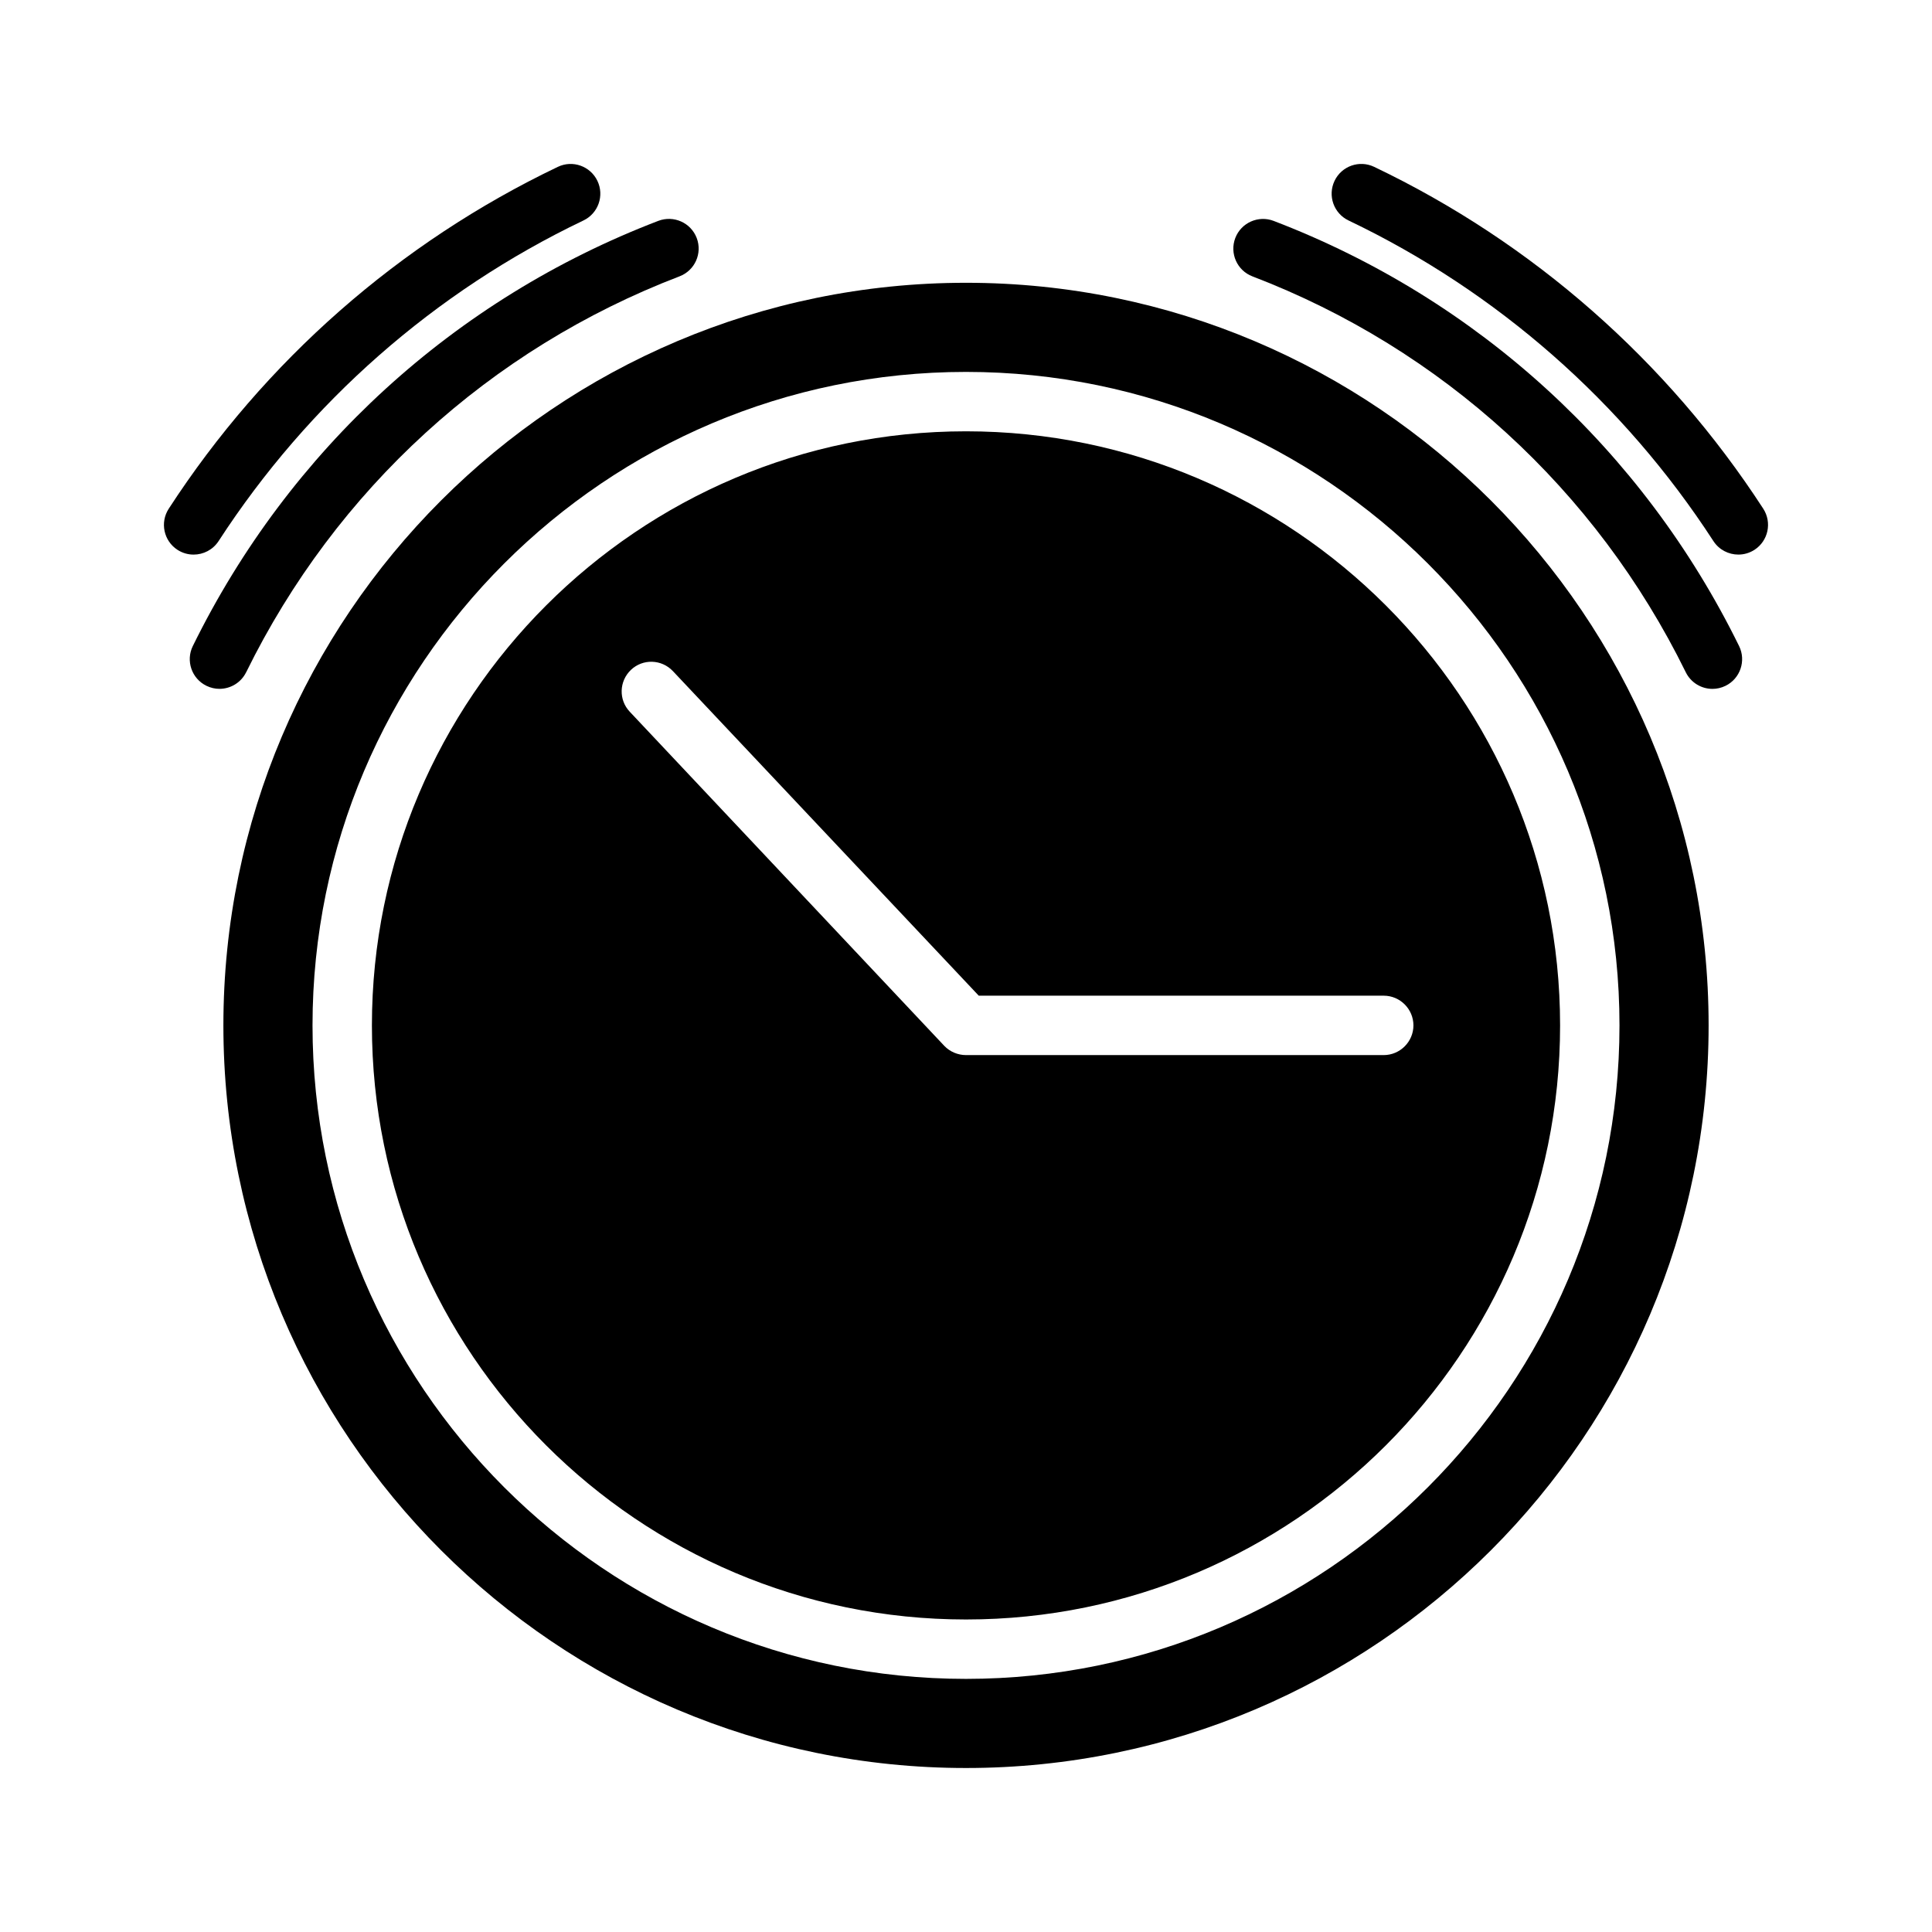
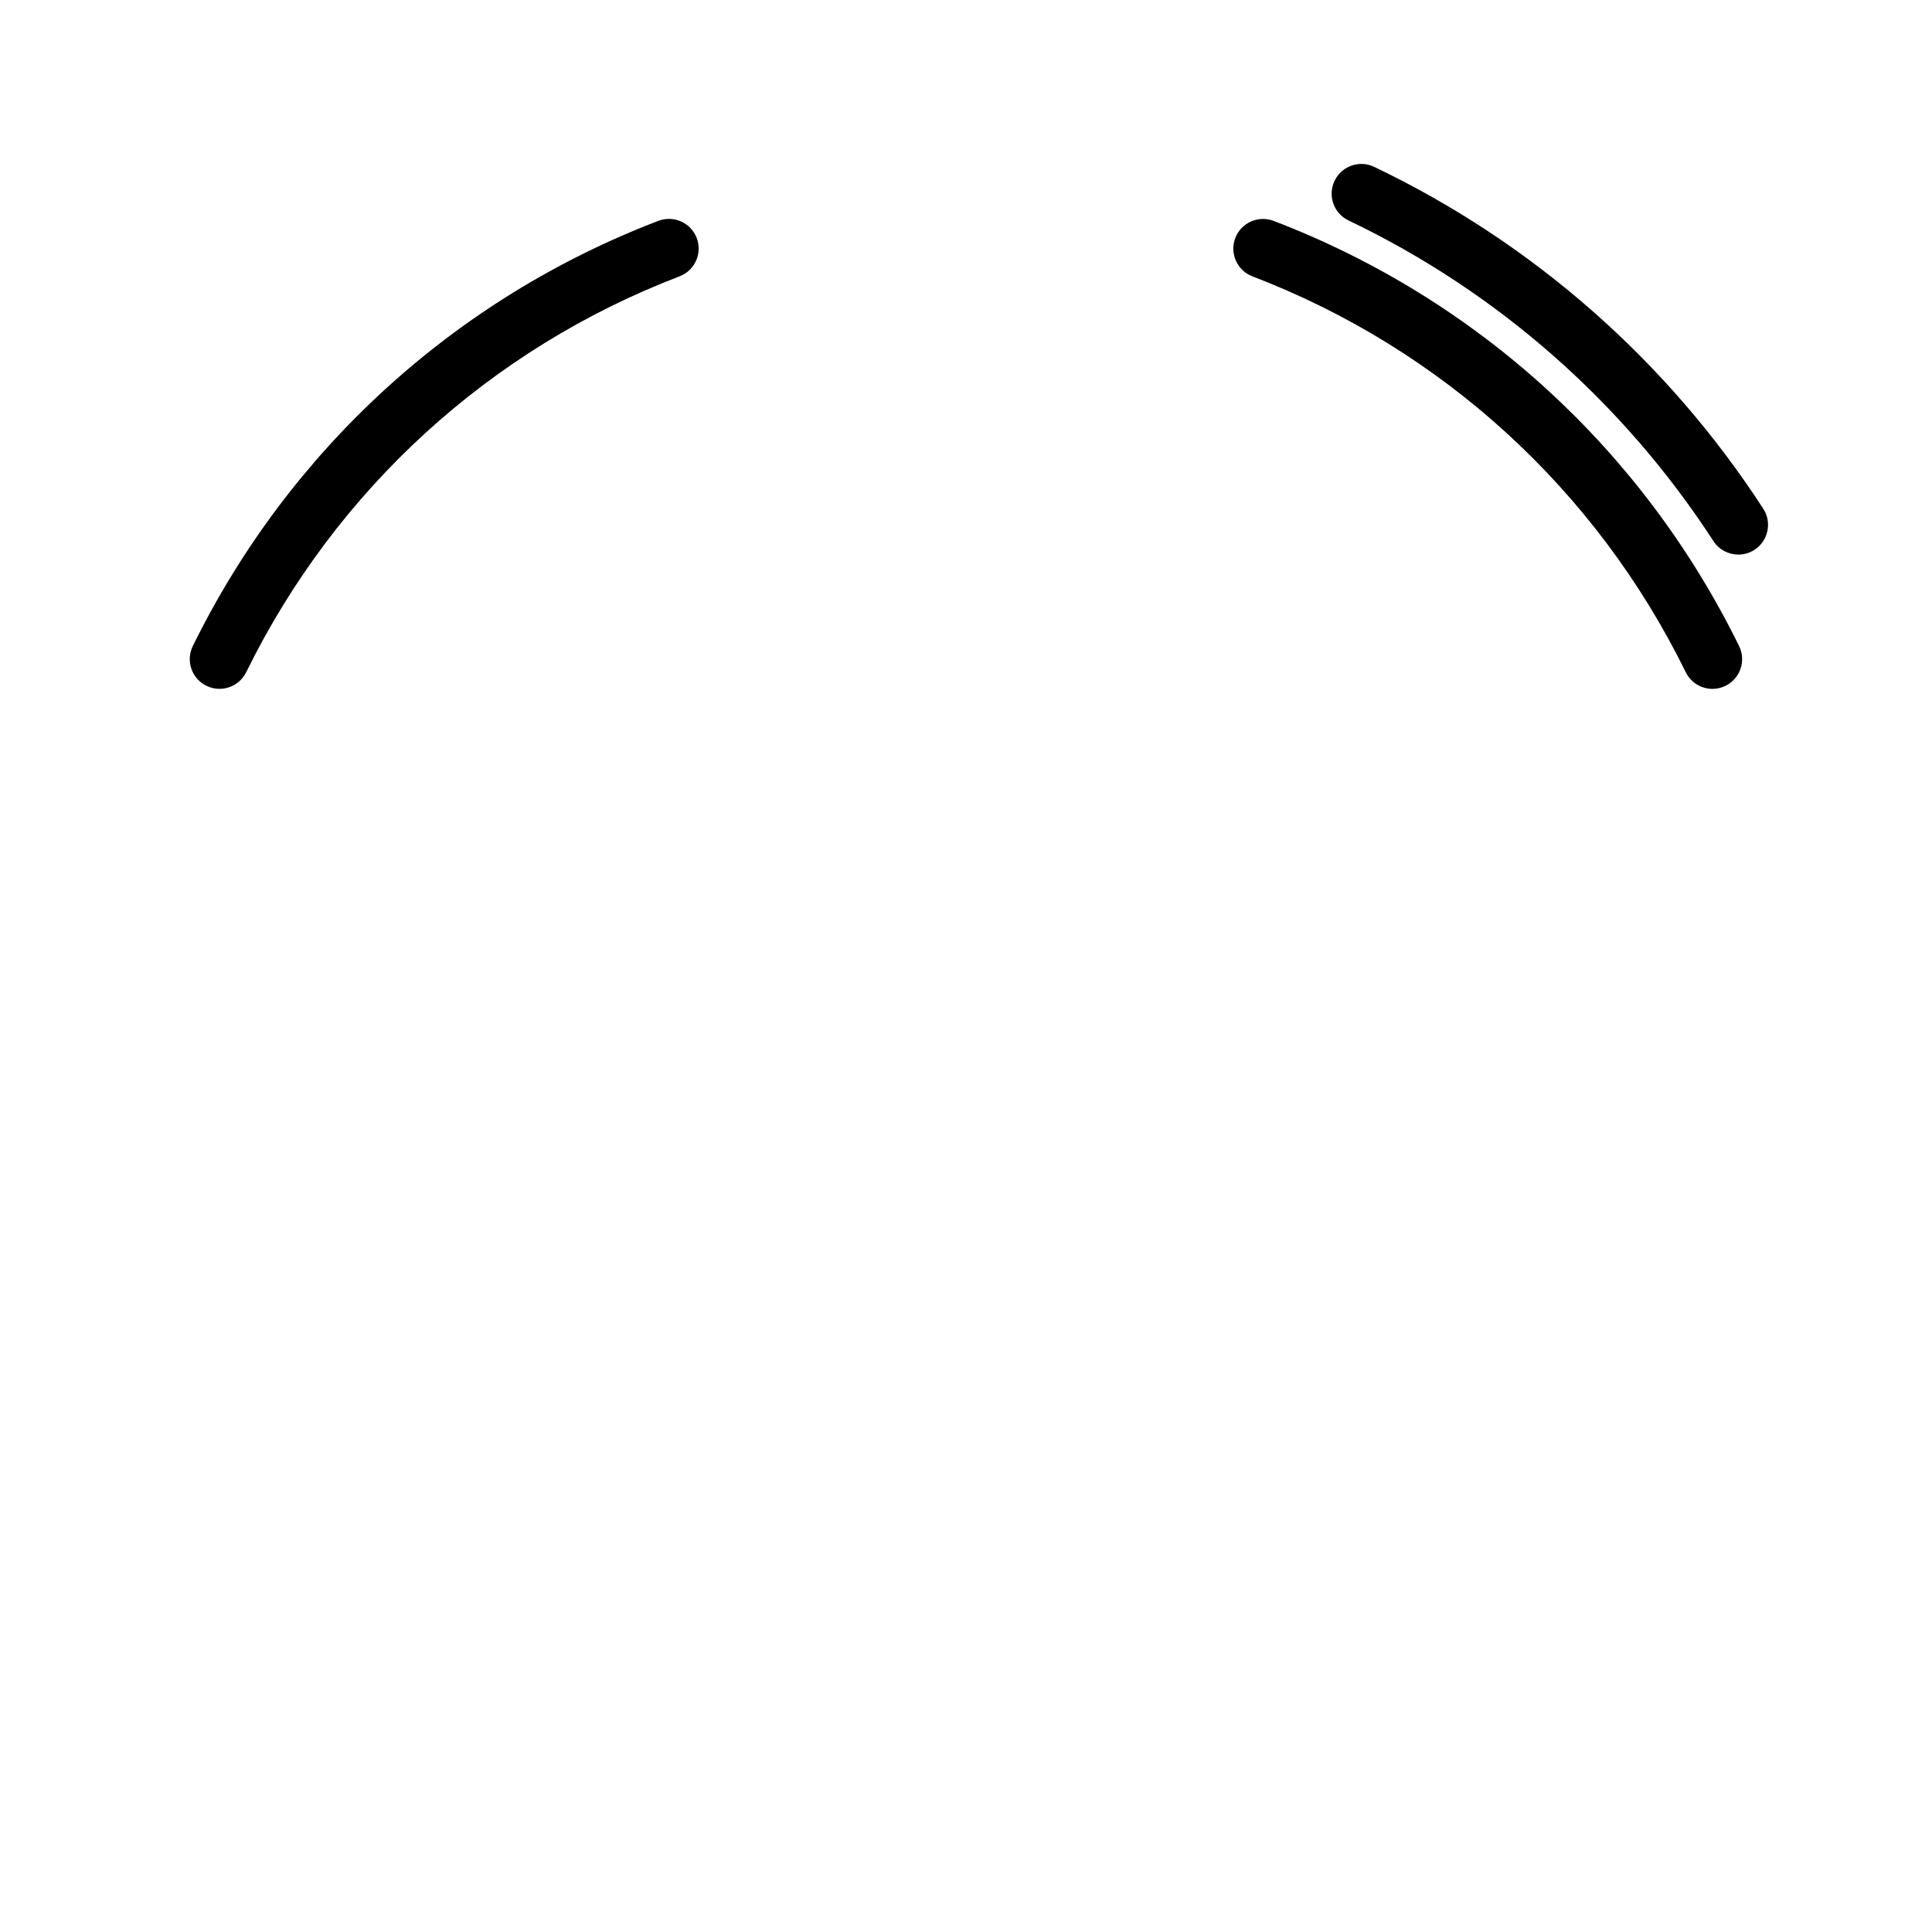
<svg xmlns="http://www.w3.org/2000/svg" fill="#000000" width="800px" height="800px" version="1.1" viewBox="144 144 512 512">
  <g>
    <path d="m611.28 278.81c-25.449-39.195-61.102-70.52-103.11-90.59-3.938-1.883-8.629-0.211-10.5 3.707-1.875 3.93-0.211 8.629 3.707 10.5 39.391 18.82 72.824 48.199 96.691 84.961 1.504 2.32 4.039 3.582 6.613 3.582 1.473 0 2.953-0.41 4.281-1.266 3.644-2.367 4.684-7.242 2.316-10.895z" />
-     <path d="m201.93 287.39c23.859-36.762 57.293-66.133 96.684-84.961 3.93-1.875 5.582-6.574 3.707-10.5-1.883-3.922-6.574-5.59-10.492-3.707-42.004 20.082-77.664 51.406-103.11 90.59-2.371 3.652-1.332 8.527 2.312 10.895 1.324 0.859 2.809 1.266 4.273 1.266 2.594 0 5.113-1.262 6.625-3.582z" />
    <path d="m481.53 202.54c-4.047-1.543-8.613 0.473-10.164 4.535s0.48 8.613 4.535 10.164c50.285 19.246 91.07 56.512 114.85 104.92 1.371 2.785 4.164 4.402 7.07 4.402 1.156 0 2.348-0.262 3.465-0.812 3.898-1.914 5.504-6.637 3.59-10.539-25.527-51.98-69.336-91.996-123.35-112.67z" />
-     <path d="m209.24 322.15c23.781-48.406 64.574-85.672 114.85-104.92 4.062-1.551 6.094-6.102 4.543-10.164-1.559-4.07-6.109-6.078-10.172-4.535-54.004 20.672-97.809 60.684-123.36 112.67-1.922 3.906-0.309 8.629 3.598 10.539 1.117 0.543 2.297 0.812 3.465 0.812 2.906-0.008 5.703-1.621 7.07-4.406z" />
-     <path d="m400 218.94c-108.56 0-196.8 88.246-196.8 196.8 0 108.55 88.246 196.8 196.8 196.8s196.8-88.246 196.8-196.8c0-108.55-88.246-196.8-196.8-196.8zm0 369.98c-95.488 0-173.18-77.695-173.18-173.18 0-95.488 77.695-173.18 173.18-173.18s173.18 77.695 173.18 173.18c0 95.488-77.699 173.18-173.18 173.18zm0-330.62c-86.828 0-157.44 70.613-157.44 157.44 0 86.828 70.613 157.44 157.44 157.44s157.44-70.613 157.44-157.44c-0.004-86.828-70.613-157.44-157.44-157.44zm110.7 165.31h-110.7c-2.125 0-4.25-0.867-5.746-2.441l-83.359-88.551c-2.992-3.148-2.832-8.109 0.316-11.098 3.148-2.992 8.109-2.832 11.098 0.316l81.074 86.031h107.32c4.328 0 7.871 3.543 7.871 7.871 0 4.328-3.551 7.871-7.871 7.871z" />
+     <path d="m209.24 322.15c23.781-48.406 64.574-85.672 114.85-104.92 4.062-1.551 6.094-6.102 4.543-10.164-1.559-4.07-6.109-6.078-10.172-4.535-54.004 20.672-97.809 60.684-123.36 112.67-1.922 3.906-0.309 8.629 3.598 10.539 1.117 0.543 2.297 0.812 3.465 0.812 2.906-0.008 5.703-1.621 7.07-4.406" />
  </g>
</svg>